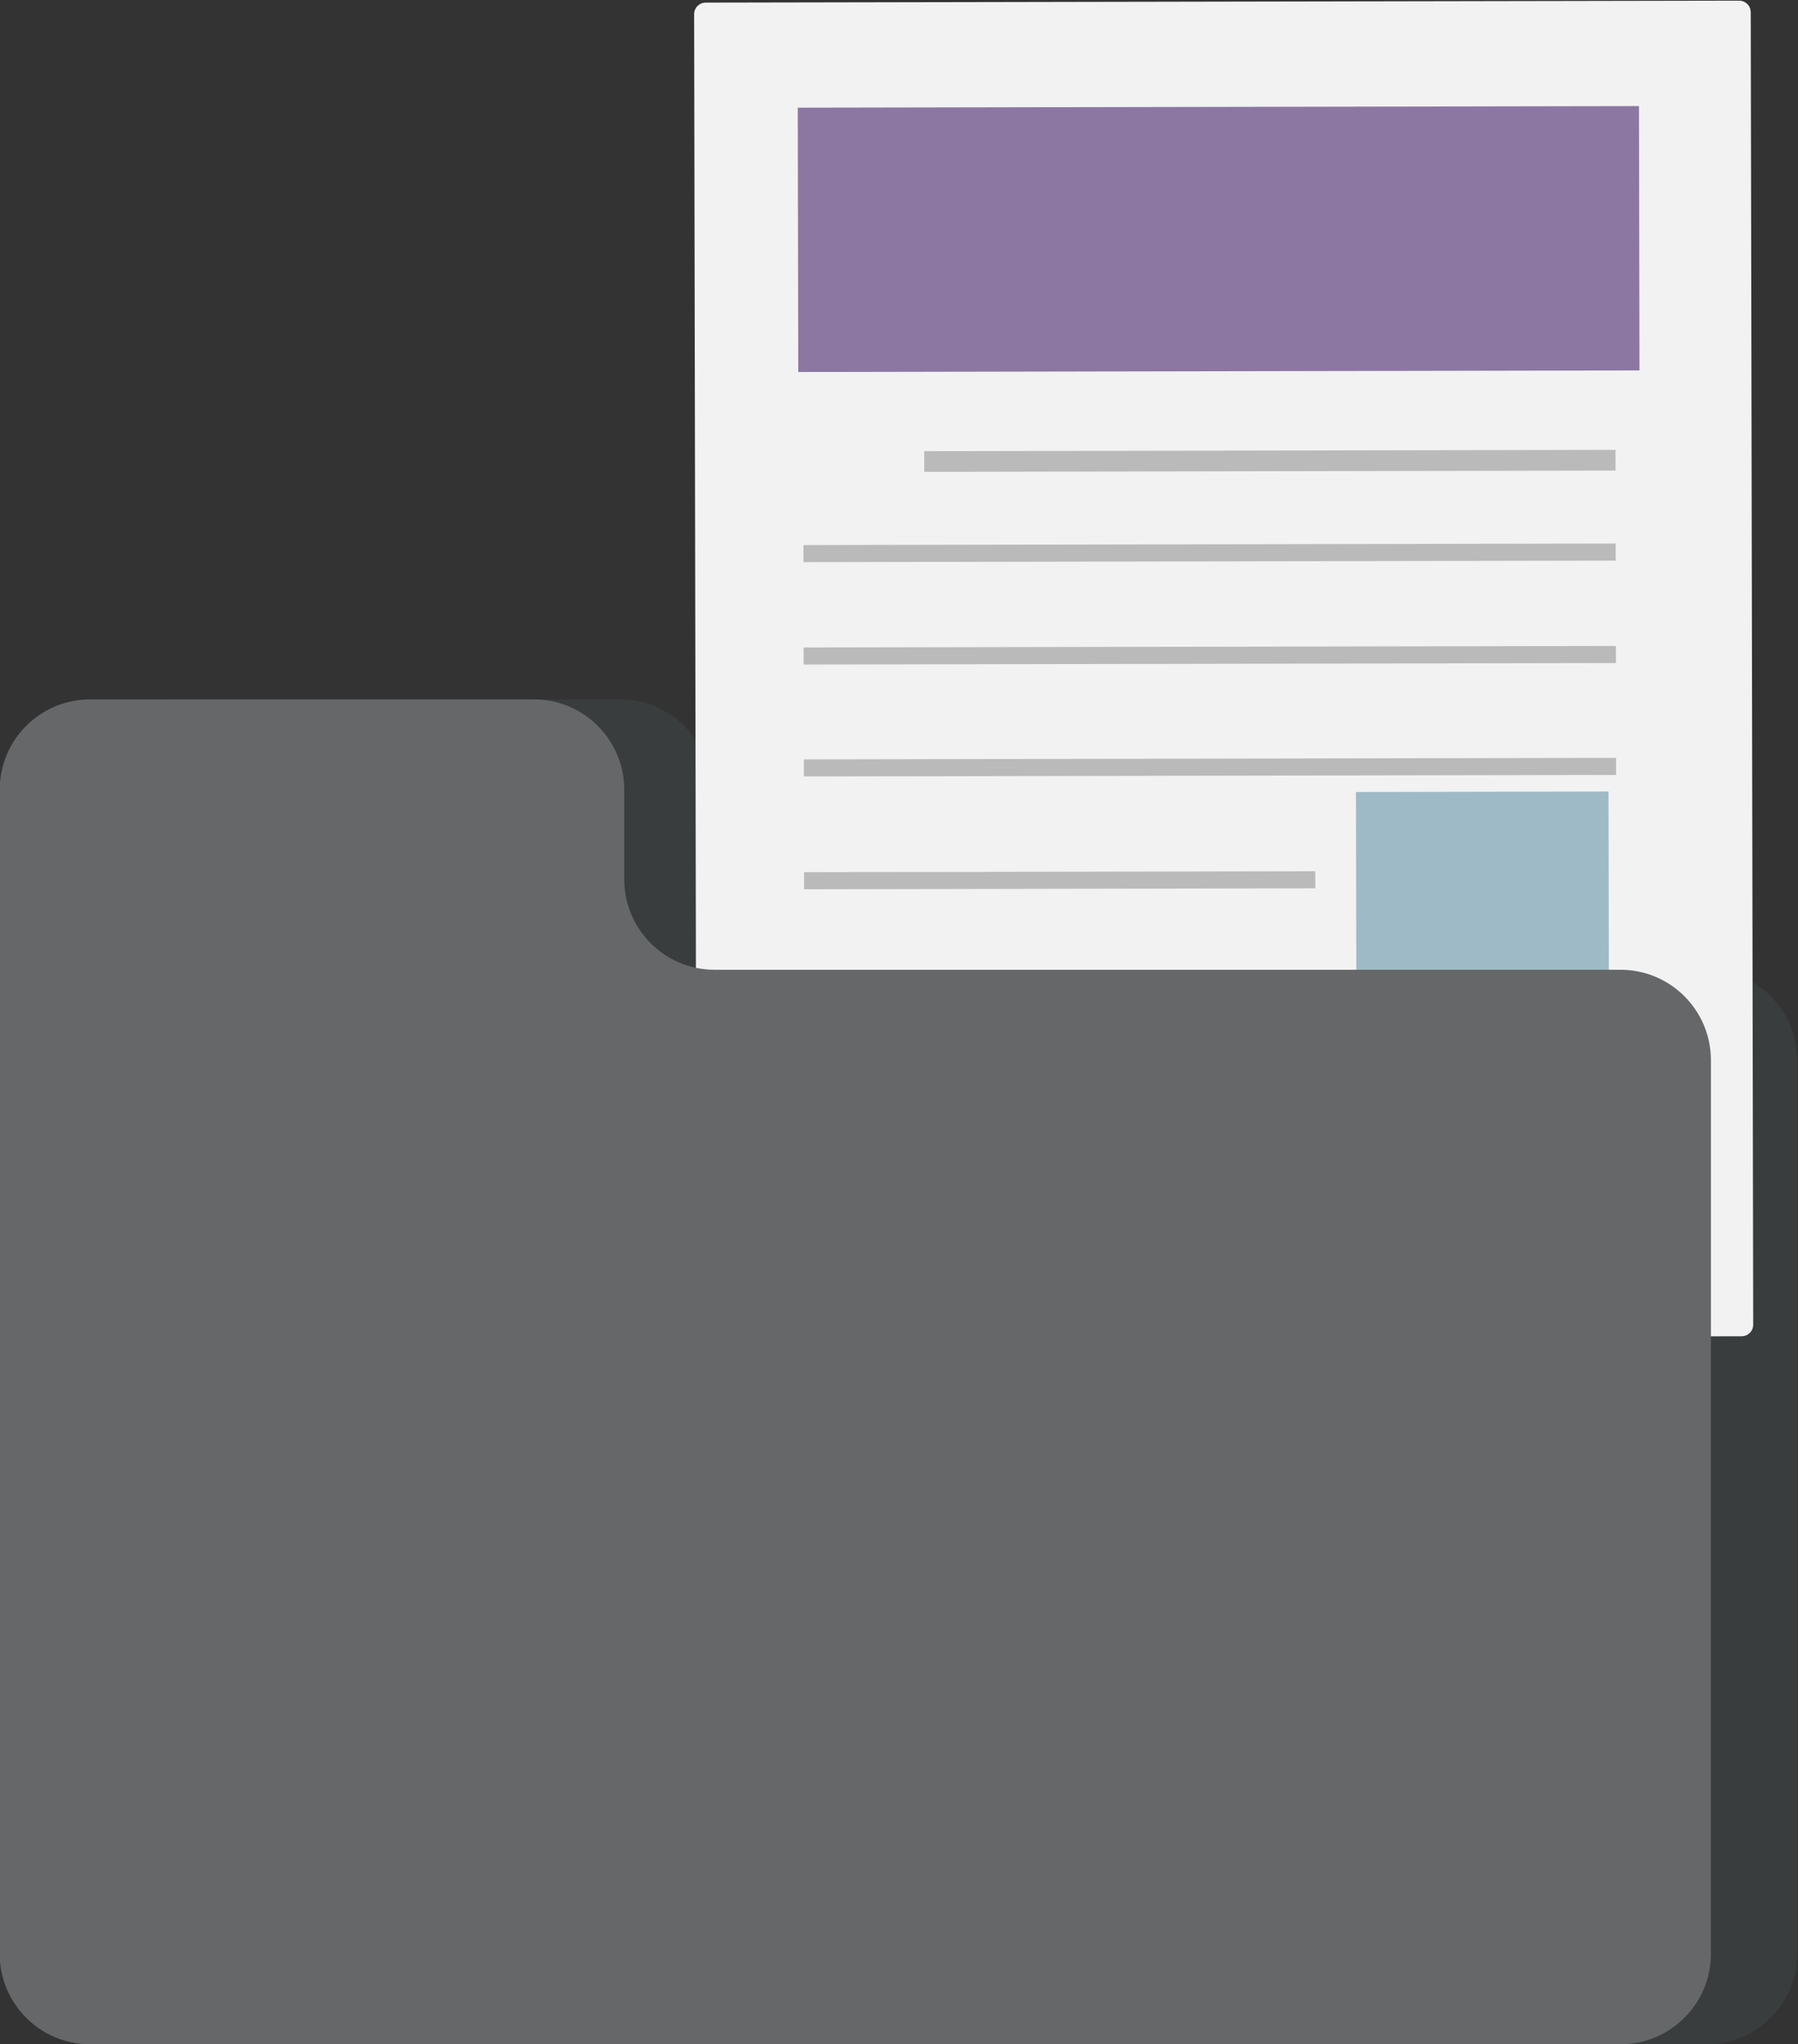
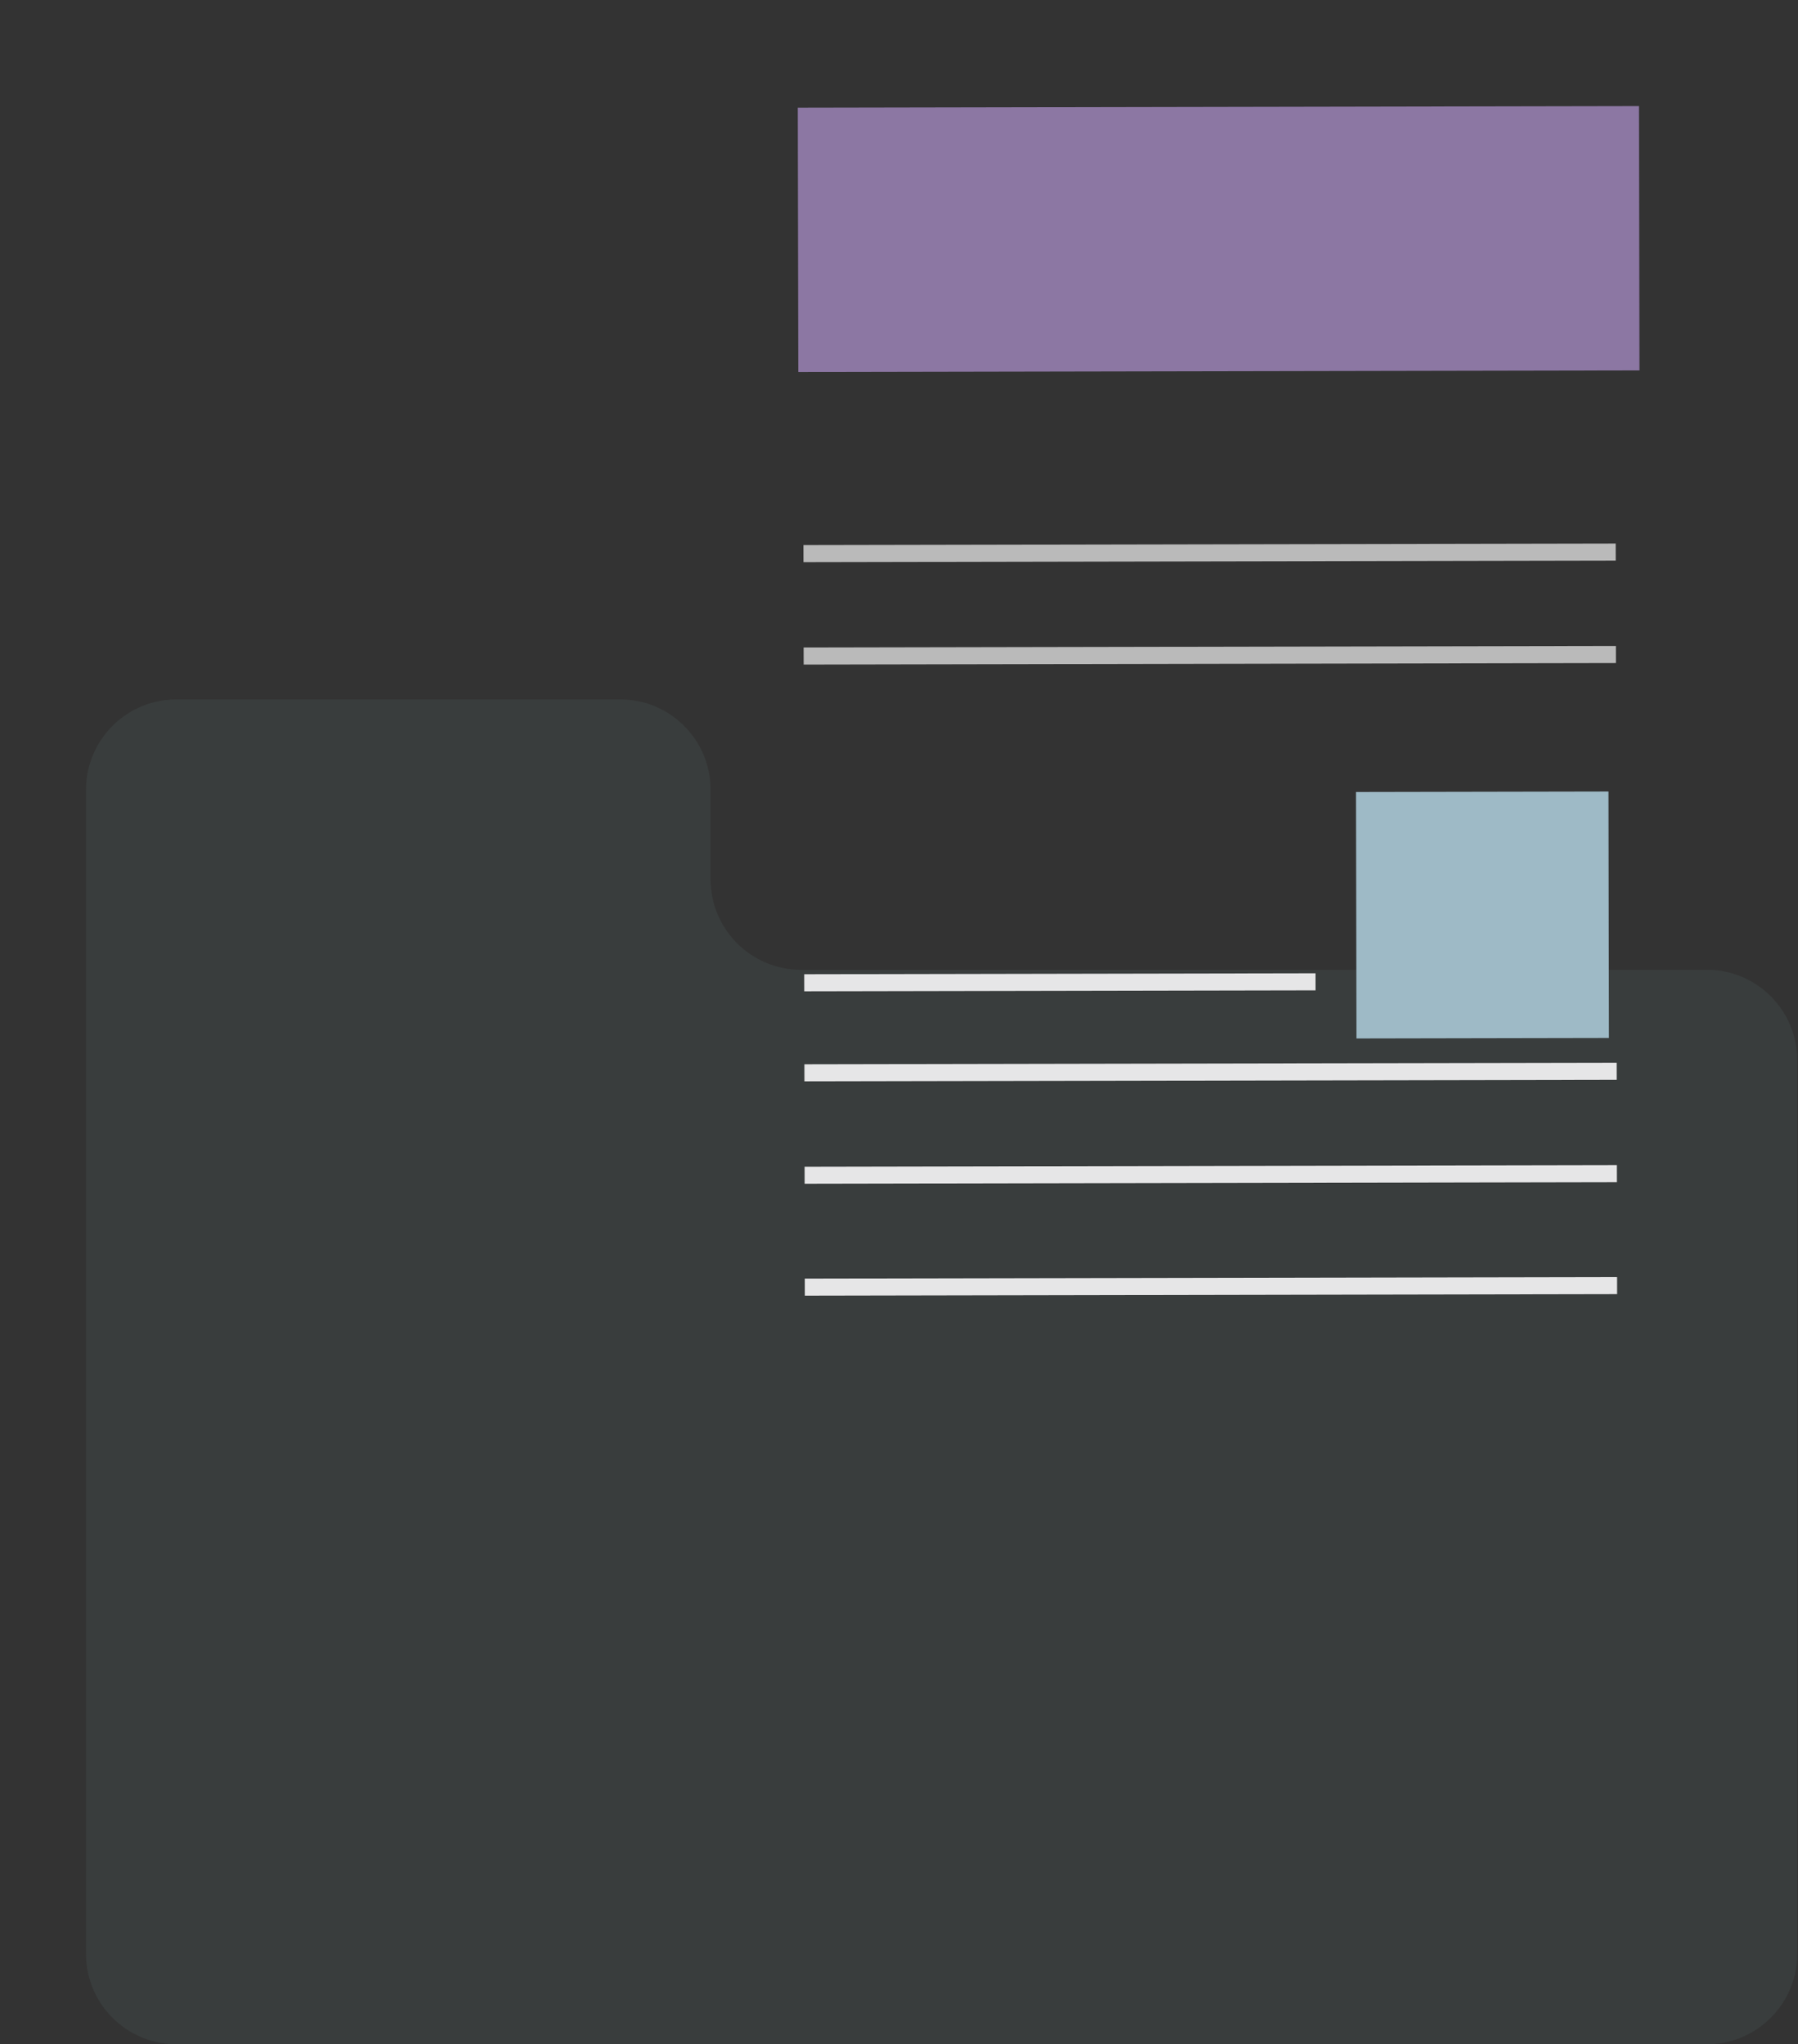
<svg xmlns="http://www.w3.org/2000/svg" xmlns:ns1="http://sodipodi.sourceforge.net/DTD/sodipodi-0.dtd" xmlns:ns2="http://www.inkscape.org/namespaces/inkscape" viewBox="0 0 653.485 742.673" xml:space="preserve" id="svg2" version="1.1" ns1:docname="37005.svg">
  <rect x="0" y="0" width="653.485" height="742.673" fill="#333333" stroke="none" />
  <ns1:namedview id="namedview1" pagecolor="#ffffff" bordercolor="#999999" borderopacity="1" ns2:showpageshadow="2" ns2:pageopacity="0" ns2:pagecheckerboard="0" ns2:deskcolor="#d1d1d1" />
  <defs id="defs6" />
  <g transform="matrix(1.333,0,0,-1.333,-444.979,939.103)" id="g10">
    <g transform="scale(0.1)" id="g12">
      <path id="path18" style="fill:#393d3d;fill-opacity:1;fill-rule:nonzero;stroke:none" d="m 5275.64,4648.4 v 243.89 c 0,136.16 -110.38,246.54 -246.55,246.54 H 3819.25 c -136.16,0 -246.55,-110.38 -246.55,-246.54 v -654.7 -2517.82 c 0,-136.17 110.39,-246.55 246.55,-246.55 h 4172.68 c 136.17,0 246.55,110.38 246.55,246.55 V 4155.3 c 0,136.17 -110.38,246.55 -246.55,246.55 H 5522.19 c -136.16,0 -246.55,110.38 -246.55,246.55" />
-       <path id="path188" style="fill:#f2f2f2;fill-opacity:1;fill-rule:nonzero;stroke:none" d="m 5237.5,3429.19 -6.74,3577.1 c -0.03,17.46 14.09,31.64 31.55,31.67 l 2817.7,5.31 c 17.45,0.03 31.63,-14.1 31.67,-31.56 l 6.73,-3577.09 c 0.04,-17.46 -14.09,-31.64 -31.54,-31.67 l -2817.7,-5.31 c -17.46,-0.03 -31.64,14.09 -31.67,31.55" />
-       <path id="path190" style="fill:#bababa;fill-opacity:1;fill-rule:nonzero;stroke:none" d="m 5858.23,5758.87 -0.08,56.52 1884.84,3.55 0.09,-56.52 -1884.85,-3.55" />
      <path id="path192" style="fill:#bababa;fill-opacity:1;fill-rule:nonzero;stroke:none" d="m 5528.9,5512.88 -0.09,46.53 2214.64,4.17 0.09,-46.53 -2214.64,-4.17" />
      <path id="path194" style="fill:#bababa;fill-opacity:1;fill-rule:nonzero;stroke:none" d="m 5529.42,5233.73 -0.09,46.52 2214.65,4.17 0.08,-46.52 -2214.64,-4.17" />
-       <path id="path196" style="fill:#bababa;fill-opacity:1;fill-rule:nonzero;stroke:none" d="m 5530,4928.73 -0.09,46.52 2214.64,4.17 0.09,-46.52 -2214.64,-4.17" />
      <path id="path198" style="fill:#e6e6e7;fill-opacity:1;fill-rule:nonzero;stroke:none" d="m 6924.97,4345.76 -1393.87,-2.62 -0.09,46.52 1393.88,2.63 0.08,-46.53" />
-       <path id="path200" style="fill:#bababa;fill-opacity:1;fill-rule:nonzero;stroke:none" d="m 5530.57,4621.29 -0.08,46.52 1393.87,2.63 0.09,-46.53 -1393.88,-2.62" />
      <path id="path202" style="fill:#e6e6e7;fill-opacity:1;fill-rule:nonzero;stroke:none" d="m 7746.2,4101.94 -2214.64,-4.17 -0.09,46.53 2214.65,4.17 0.08,-46.53" />
      <path id="path204" style="fill:#e6e6e7;fill-opacity:1;fill-rule:nonzero;stroke:none" d="m 7746.73,3822.79 -2214.64,-4.17 -0.09,46.52 2214.64,4.18 0.09,-46.53" />
      <path id="path206" style="fill:#e6e6e7;fill-opacity:1;fill-rule:nonzero;stroke:none" d="m 7747.3,3517.79 -2214.64,-4.17 -0.09,46.52 2214.65,4.17 0.08,-46.52" />
      <path id="path208" style="fill:#8c77a3;fill-opacity:1;fill-rule:nonzero;stroke:none" d="m 7808.3,6035.43 -2293.59,-4.32 -1.35,720.45 2293.58,4.32 1.36,-720.45" />
      <path id="path210" style="fill:#9ebac6;fill-opacity:1;fill-rule:nonzero;stroke:none" d="m 7725.09,4215.9 -688.53,-1.3 -1.27,671.82 688.54,1.29 1.26,-671.81" />
-       <path id="path212" style="fill:#656768;fill-opacity:1;fill-rule:nonzero;stroke:none" d="m 5040.27,4648.4 v 243.89 c 0,136.16 -110.38,246.54 -246.54,246.54 H 3583.88 c -136.16,0 -246.54,-110.38 -246.54,-246.54 V 4237.58 1719.77 c 0,-136.17 110.38,-246.55 246.54,-246.55 h 4172.68 c 136.17,0 246.55,110.38 246.55,246.55 V 4155.3 c 0,136.17 -110.38,246.55 -246.55,246.55 H 5286.82 c -136.16,0 -246.55,110.38 -246.55,246.55" />
    </g>
  </g>
</svg>